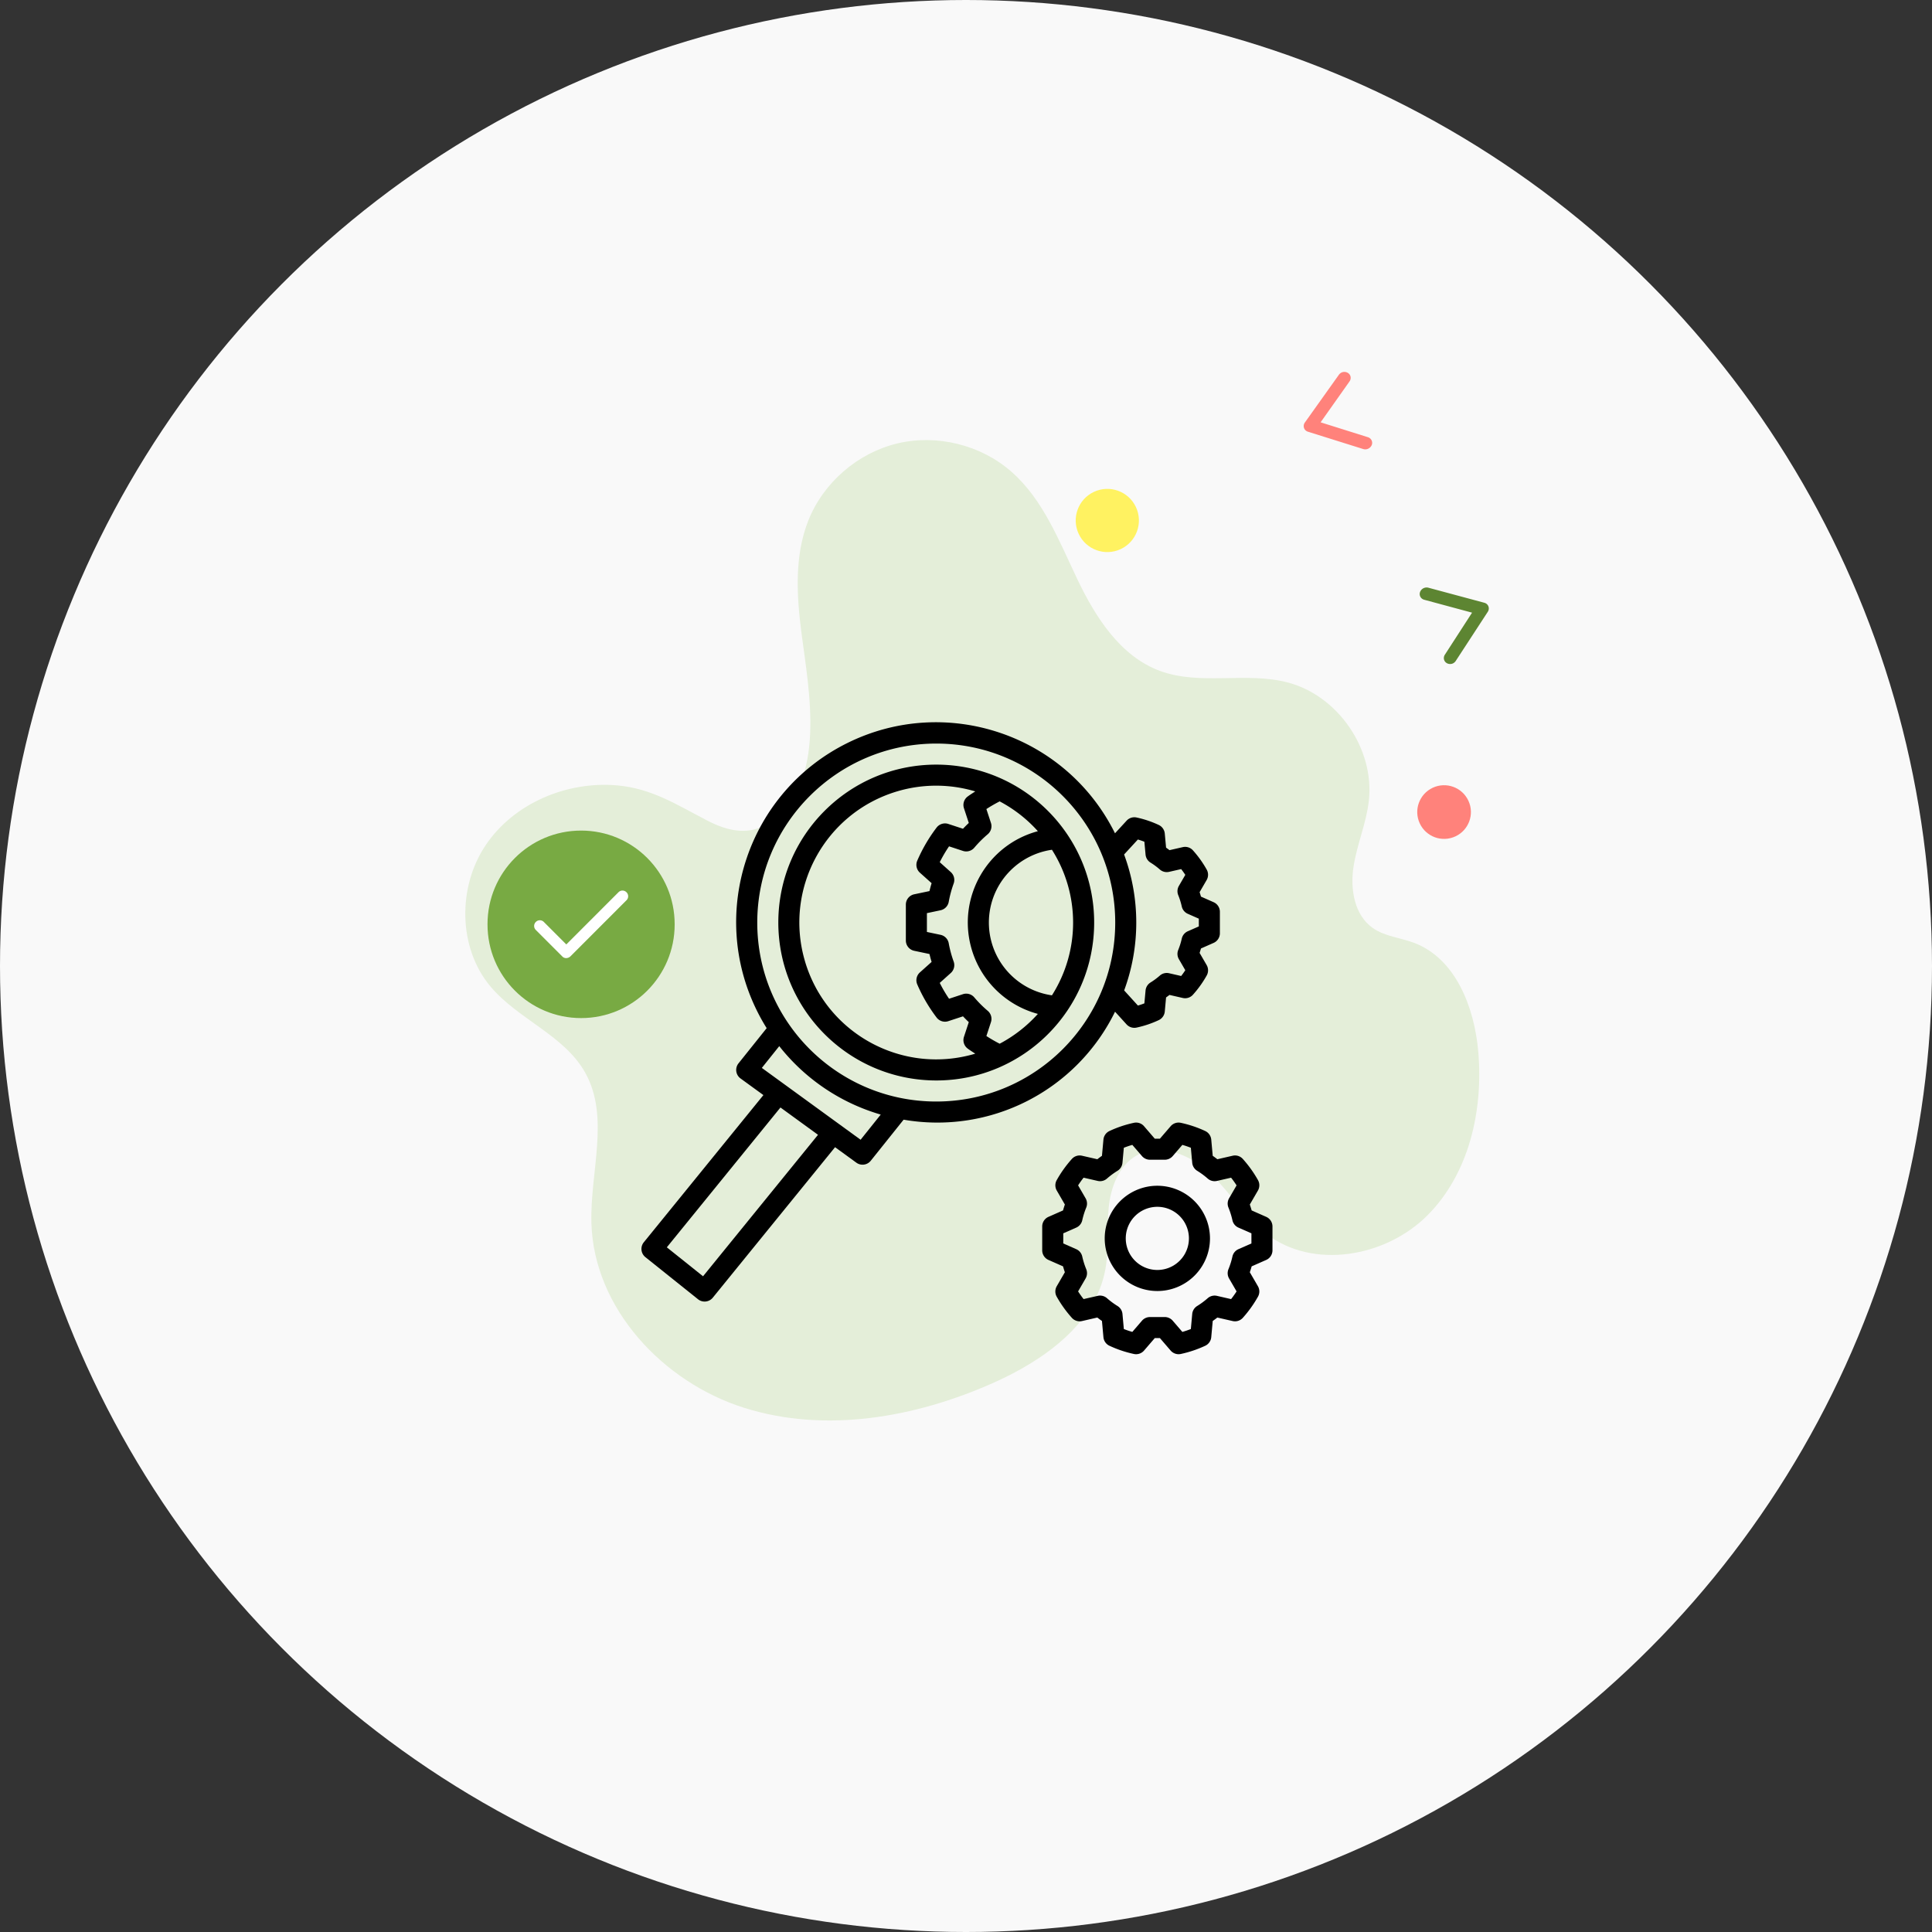
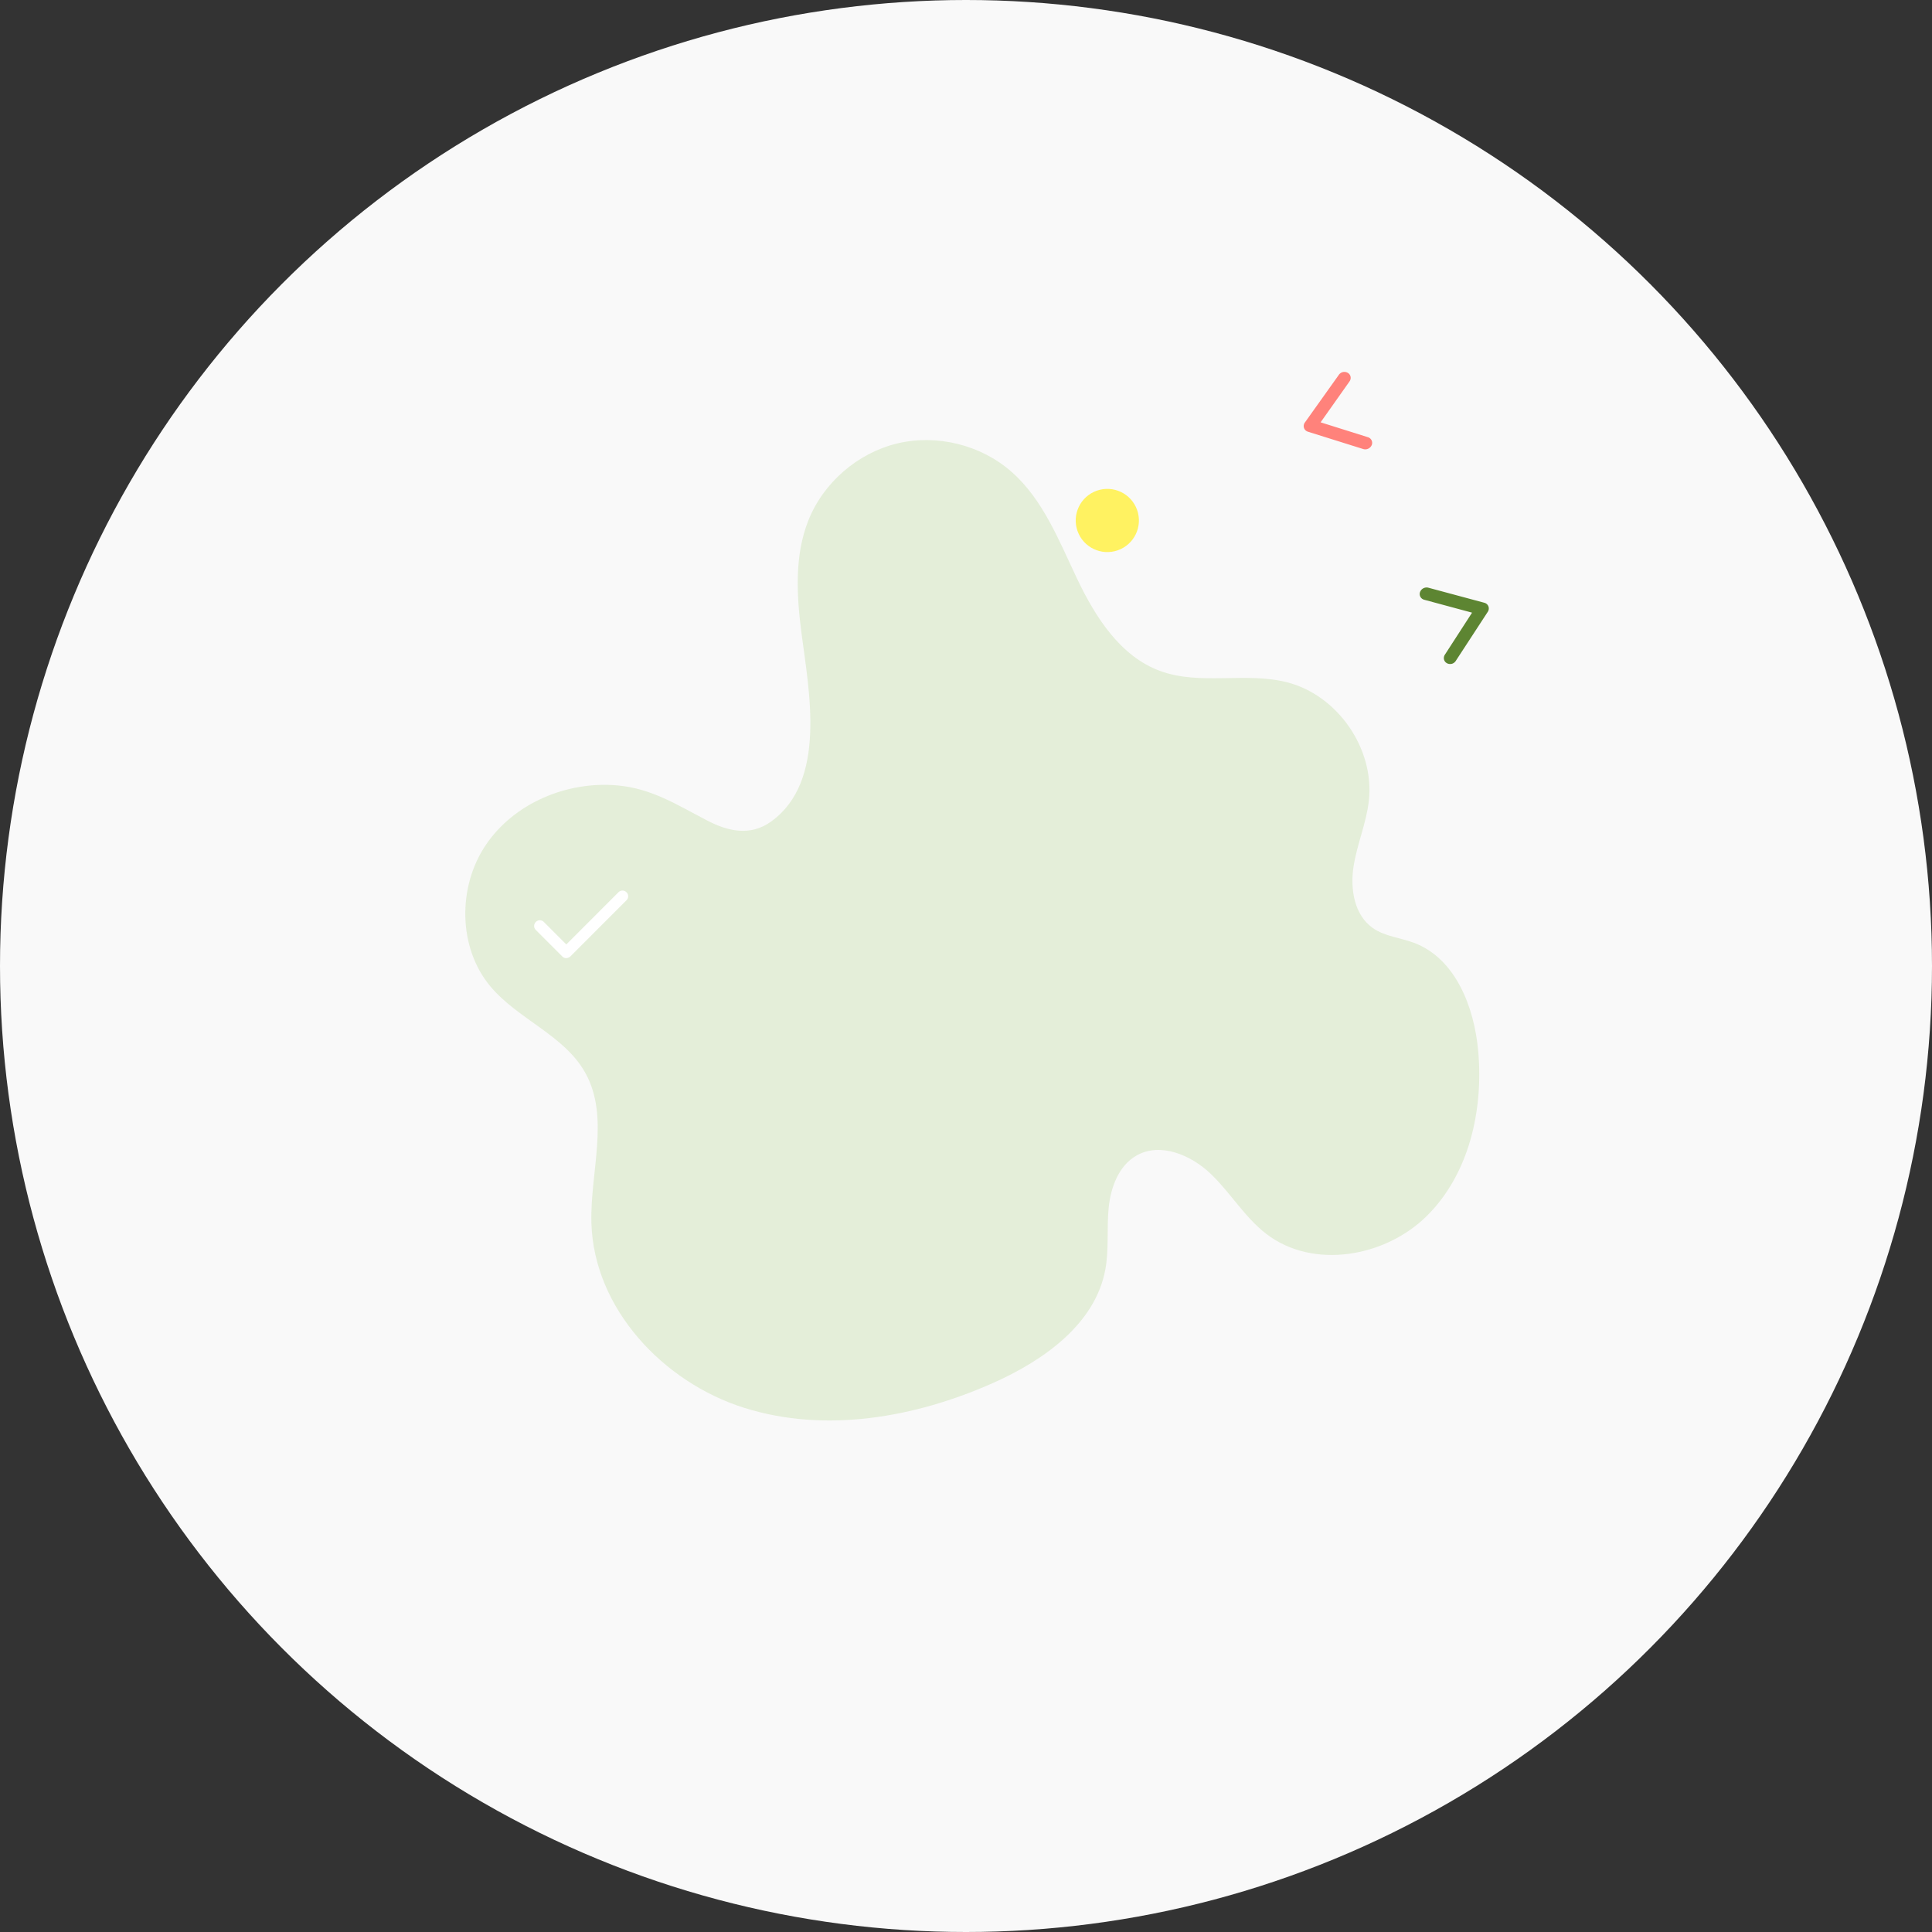
<svg xmlns="http://www.w3.org/2000/svg" width="214" height="214" fill="none" viewBox="0 0 214 214">
  <rect x="0" y="0" width="214" height="214" fill="#333333" stroke="none" />
  <circle cx="107" cy="107" r="107" fill="#F9F9F9" />
  <path fill="#E4EED9" d="M68.37 86.995c-5.577-.495-11.443 1.97-14.566 6.609-3.123 4.638-3.074 11.353.504 15.642 3.055 3.658 8.185 5.405 10.512 9.568 2.764 4.929.514 11.052.689 16.7.29 9.432 7.932 17.592 16.922 20.426 8.99 2.833 18.91 1.087 27.531-2.737 5.614-2.493 11.346-6.53 12.47-12.575.417-2.242.146-4.561.369-6.832s1.115-4.696 3.103-5.812c2.638-1.485 6.022-.049 8.204 2.037 2.182 2.087 3.753 4.804 6.148 6.647 5.179 3.989 13.208 2.591 17.834-2.028 4.625-4.619 6.216-11.615 5.653-18.136-.426-4.92-2.502-10.334-7.118-12.071-1.522-.573-3.238-.708-4.567-1.64-2.046-1.436-2.521-4.318-2.133-6.793.378-2.474 1.415-4.813 1.697-7.297.649-5.764-3.443-11.693-9.058-13.129-4.587-1.174-9.639.379-14.08-1.261-4.393-1.62-7.147-5.949-9.164-10.18-2.017-4.23-3.773-8.8-7.293-11.886-3.394-2.98-8.272-4.183-12.655-3.125-4.383 1.058-8.184 4.347-9.843 8.549-1.551 3.93-1.29 8.316-.746 12.508.814 6.307 2.85 16.35-3.375 20.824-2.279 1.64-4.771 1.097-7.108-.136-3.327-1.717-6.07-3.522-9.93-3.872Z" />
-   <path fill="#78AA43" d="M74.73 102.372v.025c0 5.73-4.639 10.372-10.365 10.372S54 108.127 54 102.397v-.025C54 96.642 58.639 92 64.365 92c5.727 0 10.365 4.642 10.365 10.372Z" />
  <path fill="#fff" d="M62.715 106.125a.587.587 0 0 1-.438-.188l-2.925-2.928a.62.62 0 0 1 0-.888.62.62 0 0 1 .887 0l2.489 2.49 5.776-5.78c.25-.25.638-.25.888 0a.62.62 0 0 1 0 .888l-6.214 6.218a.687.687 0 0 1-.463.188Z" />
  <g fill="#000" clip-path="url(#a)">
    <path d="m140.251 134.785-1.61-.711a11.372 11.372 0 0 0-.204-.653l.897-1.546c.206-.357.21-.795.01-1.155a13.152 13.152 0 0 0-1.679-2.345 1.16 1.16 0 0 0-1.129-.359l-1.694.388c-.167-.13-.337-.256-.513-.378l-.164-1.798a1.165 1.165 0 0 0-.672-.952 12.631 12.631 0 0 0-2.704-.907 1.158 1.158 0 0 0-1.123.38l-1.187 1.378h-.569l-1.187-1.378a1.154 1.154 0 0 0-1.123-.38c-.933.199-1.84.503-2.705.907a1.167 1.167 0 0 0-.672.952l-.164 1.798c-.175.121-.346.247-.512.378l-1.695-.388a1.161 1.161 0 0 0-1.128.359 13.104 13.104 0 0 0-1.678 2.346c-.2.36-.197.798.009 1.154l.896 1.545c-.073.211-.141.429-.203.654l-1.611.711a1.165 1.165 0 0 0-.696 1.067v2.639c0 .463.273.881.696 1.068l1.611.71c.062.226.13.442.203.653l-.897 1.546c-.206.357-.21.795-.009 1.155a13.197 13.197 0 0 0 1.678 2.345 1.16 1.16 0 0 0 1.13.359l1.692-.389c.167.131.339.258.514.38l.164 1.797c.038.415.294.778.672.952.864.404 1.772.708 2.705.908.415.088.846-.058 1.123-.381l1.186-1.378h.57l1.186 1.378a1.167 1.167 0 0 0 1.123.381c.933-.2 1.841-.504 2.705-.908.378-.174.634-.538.672-.952l.164-1.797c.175-.122.346-.248.513-.378l1.694.387c.414.096.847-.041 1.129-.359a13.197 13.197 0 0 0 1.678-2.345c.201-.36.197-.798-.009-1.155l-.897-1.546c.073-.211.141-.427.204-.653l1.61-.71c.423-.186.696-.605.696-1.067v-2.64c0-.462-.273-.881-.696-1.067Zm-3.072 3.58a1.164 1.164 0 0 0-.667.809c-.106.48-.253.951-.439 1.406a1.17 1.17 0 0 0 .068 1.033l.83 1.431c-.188.291-.39.575-.608.852l-1.562-.358a1.155 1.155 0 0 0-1.031.262 8.656 8.656 0 0 1-1.164.86c-.312.192-.515.52-.549.886l-.151 1.665c-.313.123-.628.23-.941.319l-1.068-1.241a1.167 1.167 0 0 0-.884-.405h-1.637c-.34 0-.663.148-.884.405l-1.068 1.241a10.225 10.225 0 0 1-.941-.319l-.151-1.665a1.166 1.166 0 0 0-.549-.886 8.521 8.521 0 0 1-1.163-.86 1.167 1.167 0 0 0-1.033-.263l-1.562.357a10.88 10.88 0 0 1-.608-.85l.83-1.431c.183-.315.208-.696.069-1.033a8.747 8.747 0 0 1-.44-1.406 1.163 1.163 0 0 0-.666-.809l-1.436-.633v-1.121l1.436-.633a1.16 1.16 0 0 0 .666-.809 8.77 8.77 0 0 1 .44-1.408 1.166 1.166 0 0 0-.069-1.032l-.829-1.43c.187-.291.39-.576.607-.851l1.563.357a1.16 1.16 0 0 0 1.03-.262 8.712 8.712 0 0 1 1.164-.859c.312-.193.516-.521.549-.886l.152-1.665c.313-.123.627-.23.94-.319l1.069 1.24c.221.257.544.405.883.405h1.638c.34 0 .662-.148.884-.405l1.068-1.24c.313.089.628.196.941.319l.151 1.665c.034.365.237.693.549.886.411.253.801.541 1.164.859a1.16 1.16 0 0 0 1.031.262l1.562-.357c.218.275.42.559.608.852l-.83 1.43a1.17 1.17 0 0 0-.068 1.033c.186.456.333.926.439 1.406.082.361.329.661.667.809l1.436.633v1.121l-1.436.633Z" />
-     <path d="M128.194 131.341a5.83 5.83 0 1 0 5.831 5.831 5.838 5.838 0 0 0-5.831-5.831Zm0 9.329a3.498 3.498 0 1 1 0-6.996 3.498 3.498 0 0 1 0 6.996ZM103.704 84.694c-9.661 0-17.493 7.832-17.493 17.493.01 9.656 7.836 17.482 17.493 17.492 9.66 0 17.492-7.831 17.492-17.492 0-9.661-7.832-17.493-17.492-17.493Zm-14.53 21.814c-2.389-8.023 2.179-16.463 10.202-18.852a15.096 15.096 0 0 1 8.65.006c-.286.188-.582.37-.846.568-.399.3-.562.822-.406 1.296l.535 1.63c-.22.207-.435.422-.642.642l-1.629-.535a1.174 1.174 0 0 0-1.295.405 17.499 17.499 0 0 0-2.144 3.67c-.196.46-.077.994.295 1.327l1.297 1.161c-.089.29-.167.583-.237.876l-1.69.355c-.539.114-.926.59-.926 1.141v3.977c0 .552.386 1.028.926 1.141l1.69.356c.07.292.148.585.236.876l-1.296 1.161a1.166 1.166 0 0 0-.295 1.326 17.525 17.525 0 0 0 2.142 3.669c.3.399.822.563 1.296.407l1.63-.536c.207.22.422.435.642.643l-.535 1.628c-.156.474.007.994.405 1.295.264.199.561.382.846.57-8.023 2.388-16.463-2.179-18.852-10.203Zm21.556 9.1a16.057 16.057 0 0 1-1.471-.852l.504-1.535a1.169 1.169 0 0 0-.354-1.255 12.75 12.75 0 0 1-1.493-1.492 1.17 1.17 0 0 0-1.254-.353l-1.54.507a15.273 15.273 0 0 1-1.03-1.756l1.223-1.097c.354-.317.48-.817.32-1.264-.239-.66-.422-1.34-.548-2.03a1.165 1.165 0 0 0-.908-.934l-1.509-.318v-2.084l1.509-.318c.465-.098.824-.467.908-.934.126-.691.309-1.371.548-2.033.16-.447.034-.946-.32-1.263l-1.223-1.095c.304-.608.648-1.194 1.03-1.756l1.541.507c.452.147.947.007 1.255-.355.455-.538.954-1.037 1.492-1.493.361-.307.501-.803.353-1.254l-.505-1.535c.476-.309.967-.593 1.471-.85a15.235 15.235 0 0 1 4.231 3.302c-5.589 1.502-8.901 7.25-7.399 12.839a10.48 10.48 0 0 0 7.399 7.399 15.256 15.256 0 0 1-4.23 3.302Zm-1.113-14.581a8.145 8.145 0 0 1 6.902-6.902 15.034 15.034 0 0 1 0 16.124 8.146 8.146 0 0 1-6.902-9.222Z" />
-     <path d="m134.426 99.932-1.399-.618a11.509 11.509 0 0 0-.152-.491l.78-1.345c.206-.357.209-.795.009-1.154a11.912 11.912 0 0 0-1.524-2.13 1.16 1.16 0 0 0-1.131-.36l-1.469.335a9.88 9.88 0 0 0-.379-.279l-.143-1.564a1.17 1.17 0 0 0-.671-.95 11.421 11.421 0 0 0-2.459-.826 1.164 1.164 0 0 0-1.097.352l-1.287 1.399c-5.432-10.95-18.713-15.423-29.662-9.99-10.95 5.432-15.423 18.713-9.99 29.662.324.655.681 1.293 1.069 1.912l-3.12 3.899a1.172 1.172 0 0 0-.245.884c.042.316.212.601.47.788l2.533 1.842-13.248 16.304a1.168 1.168 0 0 0 .173 1.643l.004.004 5.83 4.665c.501.399 1.23.321 1.635-.176l13.543-16.668 2.359 1.715a1.166 1.166 0 0 0 1.596-.214l3.639-4.549a21.904 21.904 0 0 0 23.419-11.959l1.275 1.404a1.168 1.168 0 0 0 1.103.356 11.43 11.43 0 0 0 2.46-.826 1.17 1.17 0 0 0 .671-.951l.143-1.563c.129-.091.255-.185.378-.279l1.47.336c.415.097.849-.041 1.131-.36a11.937 11.937 0 0 0 1.523-2.13 1.169 1.169 0 0 0-.008-1.155l-.78-1.345c.054-.16.104-.324.152-.492l1.399-.617c.423-.186.696-.605.696-1.067v-2.375c0-.462-.273-.881-.696-1.067Zm-56.554 41.437-4.01-3.208 12.587-15.489 4.158 3.025-12.735 15.672Zm17.453-15.125-2.352-1.71-.132-.097-8.456-6.149 1.93-2.412a22.196 22.196 0 0 0 11.24 7.581l-2.23 2.787Zm8.378-4.233c-10.949 0-19.825-8.875-19.825-19.825.013-10.943 8.882-19.812 19.825-19.824 10.949 0 19.825 8.876 19.825 19.824 0 10.95-8.876 19.825-19.825 19.825Zm29.086-19.396-1.222.538a1.163 1.163 0 0 0-.666.809 7.902 7.902 0 0 1-.389 1.25c-.139.336-.114.717.068 1.031l.711 1.225a9.675 9.675 0 0 1-.457.639l-1.333-.305a1.154 1.154 0 0 0-1.031.261 7.802 7.802 0 0 1-1.034.765c-.311.193-.513.52-.547.884l-.131 1.427a8.616 8.616 0 0 1-.716.242l-1.523-1.676a21.74 21.74 0 0 0-.007-15.057l1.526-1.658c.24.07.481.152.72.244l.131 1.427c.034.364.237.692.548.885.365.225.711.48 1.033.764a1.16 1.16 0 0 0 1.032.26l1.332-.304c.162.208.314.421.457.638l-.711 1.226a1.166 1.166 0 0 0-.068 1.03c.164.406.294.824.389 1.251.082.36.329.66.666.808l1.222.539v.857Z" />
  </g>
  <circle cx="122.653" cy="57.652" r="3.5" fill="#FFF261" transform="rotate(154.969 122.653 57.652)" />
-   <circle cx="159.956" cy="89.951" r="2.972" fill="#FF827B" transform="rotate(154.969 159.956 89.95)" />
  <path fill="#5D8532" d="M160.903 73.498a.781.781 0 0 1-.443.034.693.693 0 0 1-.37-.213.643.643 0 0 1-.16-.381.688.688 0 0 1 .107-.411l3.018-4.665-5.303-1.43a.697.697 0 0 1-.247-.123.649.649 0 0 1-.249-.461.67.67 0 0 1 .037-.27.777.777 0 0 1 .645-.5.76.76 0 0 1 .283.022l6.184 1.663a.699.699 0 0 1 .283.147c.08.07.141.157.178.254.038.097.051.202.038.308a.703.703 0 0 1-.11.299l-3.53 5.412a.771.771 0 0 1-.361.315Z" />
  <path fill="#FF827B" d="M148.66 41.236a.78.78 0 0 1 .444-.016c.144.038.27.118.361.228.09.11.14.246.144.388a.683.683 0 0 1-.124.406l-3.207 4.537 5.239 1.647a.7.7 0 0 1 .242.133.646.646 0 0 1 .182.738.777.777 0 0 1-.665.473.76.76 0 0 1-.282-.033l-6.111-1.916a.702.702 0 0 1-.276-.159.646.646 0 0 1-.193-.57.697.697 0 0 1 .123-.294l3.749-5.262a.775.775 0 0 1 .374-.3Z" />
  <defs>
    <clipPath id="a">
-       <path fill="#fff" d="M71 80h70v70H71z" />
-     </clipPath>
+       </clipPath>
  </defs>
</svg>